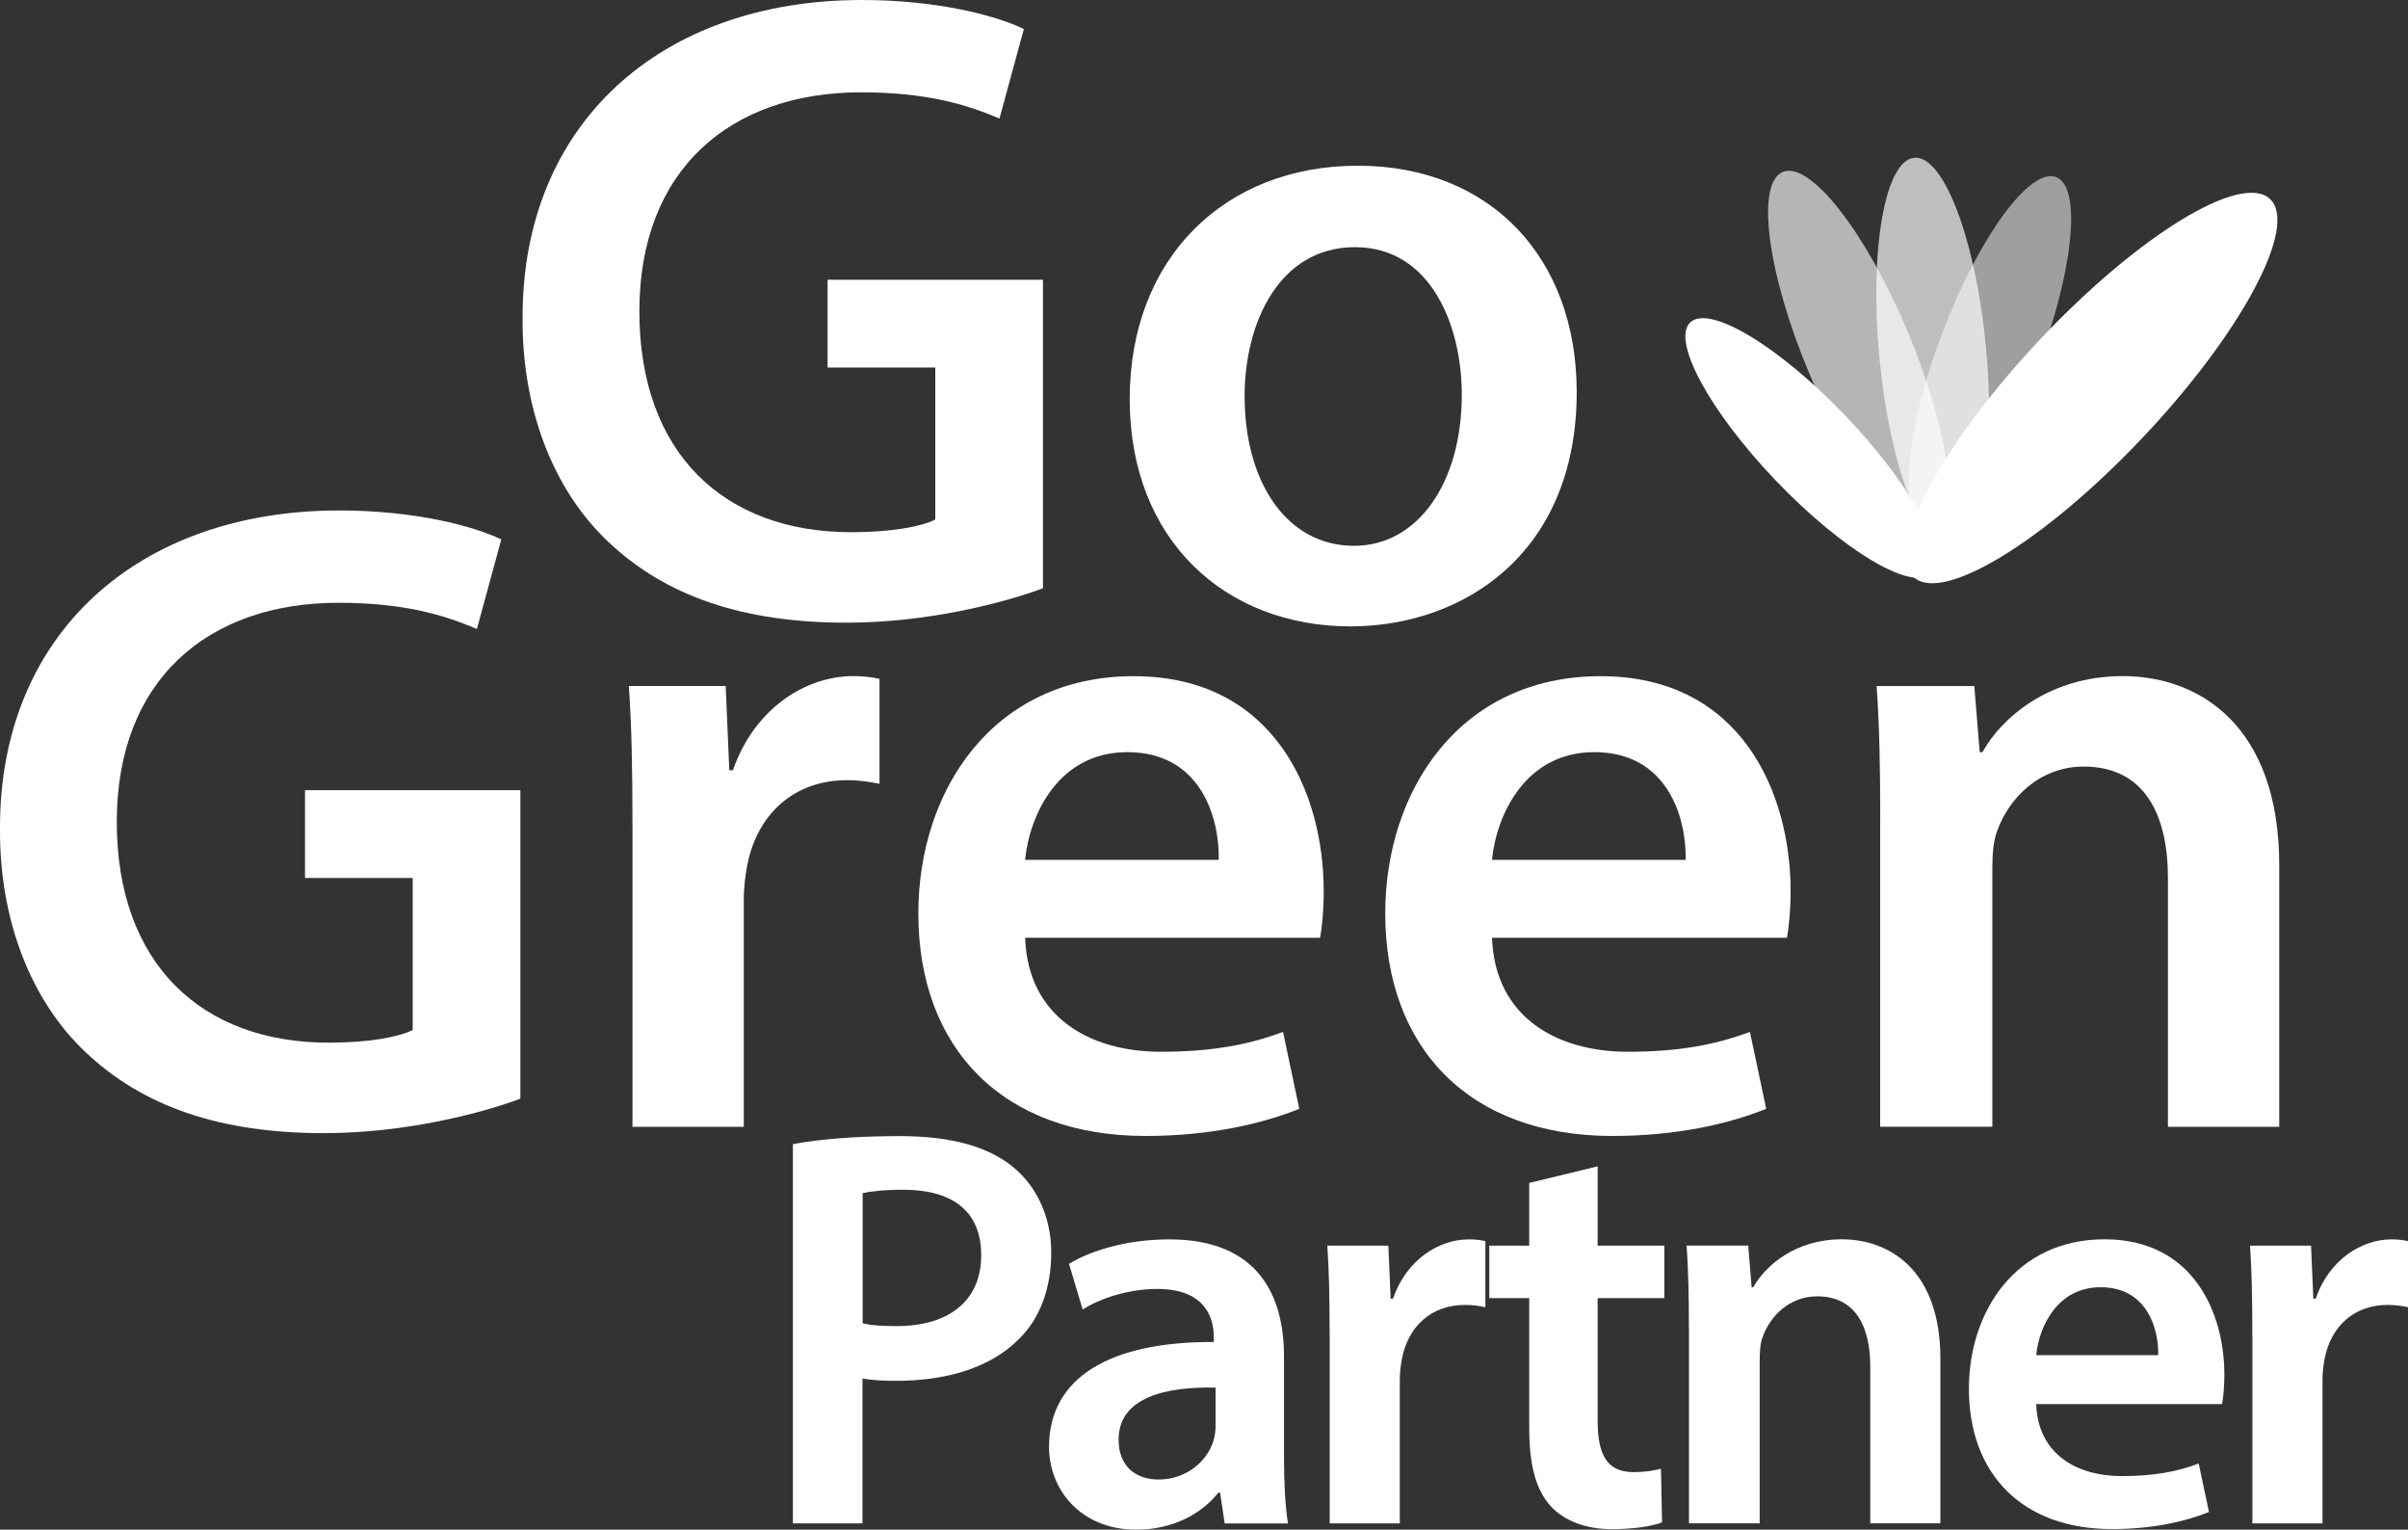
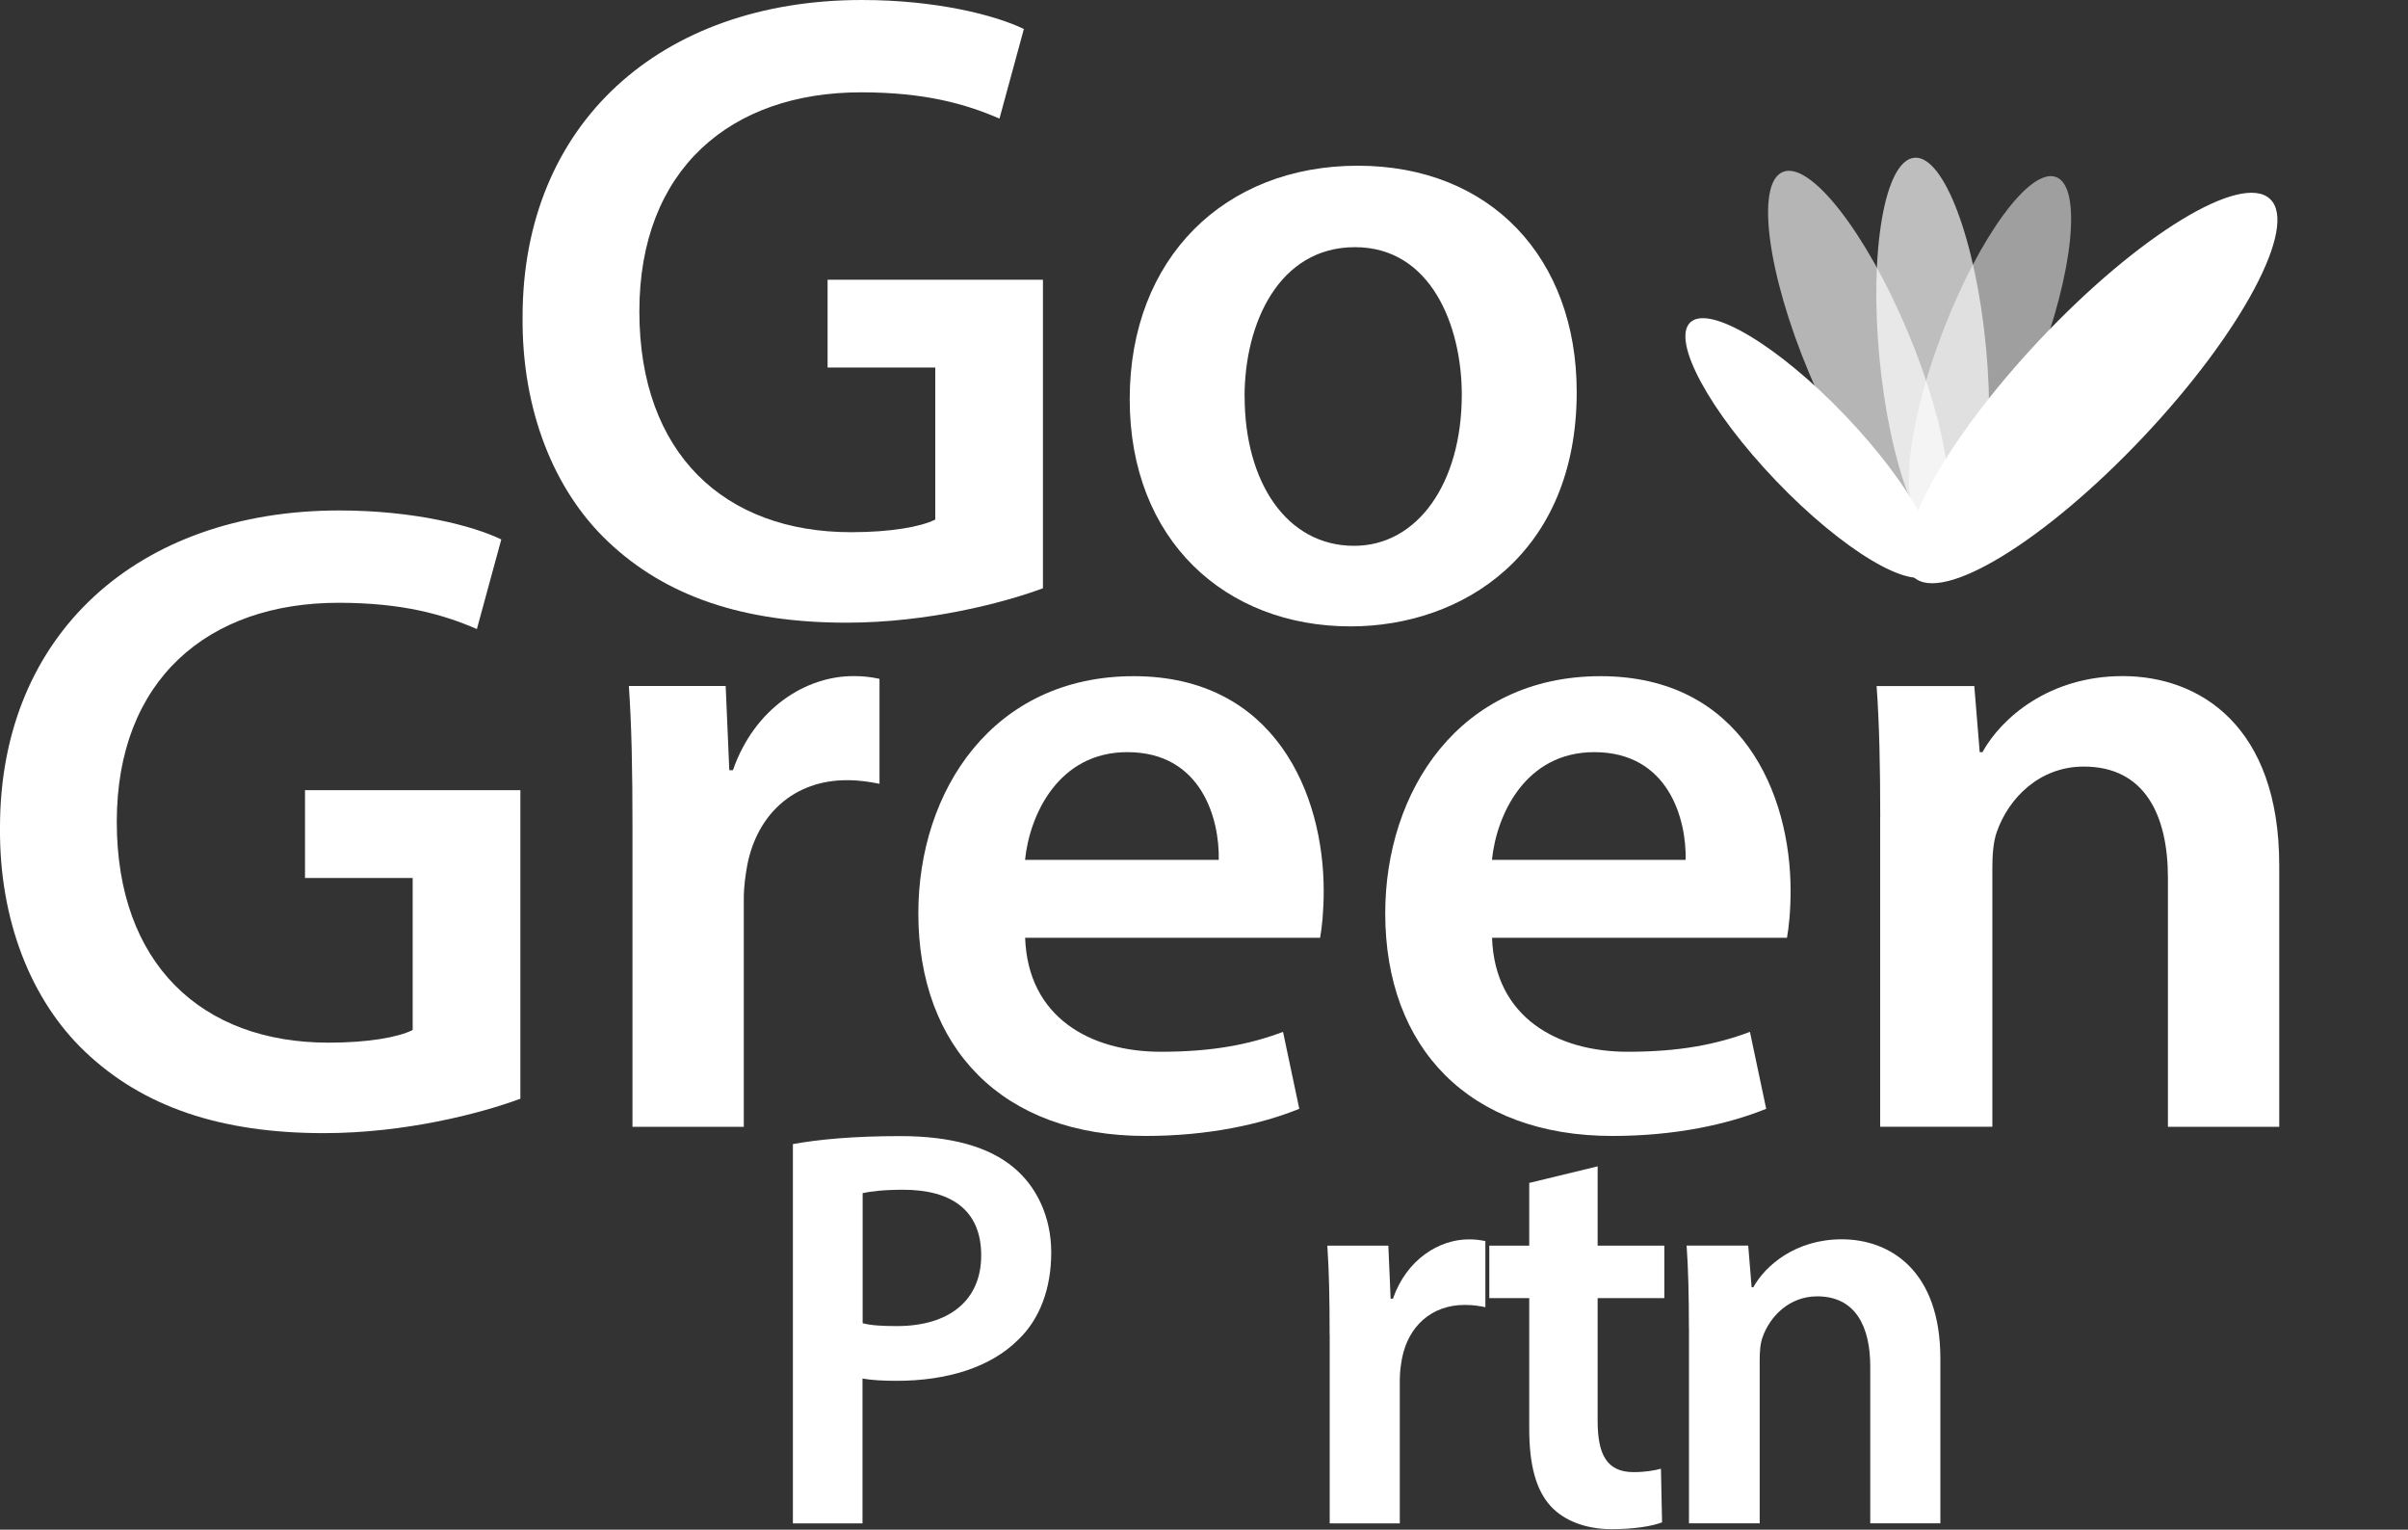
<svg xmlns="http://www.w3.org/2000/svg" id="Layer_2" viewBox="0 0 325.59 206.77">
  <rect x="0" y="0" width="325.59" height="206.77" fill="#333333" stroke="none" />
  <defs>
    <style>.cls-1,.cls-2,.cls-3,.cls-4{fill:#fff;}.cls-2{opacity:.64;}.cls-3{opacity:.68;}.cls-4{opacity:.53;}</style>
  </defs>
  <g id="Final_2">
    <g id="kcu_gogreen_partner_logo_V2_w">
      <g>
        <ellipse class="cls-3" cx="261.33" cy="47.66" rx="7.24" ry="26.46" transform="translate(-3.33 24.81) rotate(-5.4)" />
        <ellipse class="cls-2" cx="251.28" cy="47.63" rx="7.23" ry="26.45" transform="translate(1.14 100.93) rotate(-22.76)" />
        <ellipse class="cls-4" cx="269.05" cy="47.13" rx="24.88" ry="6.8" transform="translate(128.37 281.27) rotate(-68.93)" />
        <g>
          <ellipse class="cls-1" cx="282.85" cy="52.46" rx="35.12" ry="9.6" transform="translate(50.62 222.24) rotate(-46.68)" />
          <ellipse class="cls-1" cx="244.79" cy="60.55" rx="6.43" ry="23.5" transform="translate(26.14 186.17) rotate(-43.77)" />
        </g>
      </g>
      <g>
        <path class="cls-1" d="M70.35,148.52c-5.26,1.96-15.54,4.65-26.55,4.65-13.95,0-24.47-3.55-32.3-11.01C4.16,135.19-.12,124.3,0,111.82,0,85.76,18.6,69,45.88,69c10.15,0,18.11,2.08,21.9,3.92l-3.3,12.11c-4.53-1.96-10.03-3.55-18.72-3.55-17.62,0-29.97,10.4-29.97,29.61s11.5,29.85,28.63,29.85c5.38,0,9.42-.73,11.38-1.71v-20.55h-14.56v-11.87h29.12v41.72Z" />
        <path class="cls-1" d="M85.52,111.94c0-8.07-.12-13.82-.49-19.21h13.09l.49,11.38h.49c2.94-8.44,9.91-12.72,16.27-12.72,1.47,0,2.32,.12,3.55,.37v14.19c-1.22-.24-2.57-.49-4.4-.49-7.22,0-12.11,4.65-13.46,11.38-.25,1.35-.49,2.94-.49,4.65v30.83h-15.05v-40.38Z" />
        <path class="cls-1" d="M138.61,126.75c.37,10.77,8.81,15.42,18.35,15.42,6.97,0,11.99-.98,16.52-2.69l2.2,10.4c-5.14,2.08-12.24,3.67-20.8,3.67-19.33,0-30.71-11.87-30.71-30.1,0-16.52,10.03-32.05,29.12-32.05s25.69,15.9,25.69,29c0,2.81-.24,5.02-.49,6.36h-39.88Zm26.18-10.52c.12-5.51-2.32-14.56-12.36-14.56-9.3,0-13.21,8.44-13.83,14.56h26.18Z" />
        <path class="cls-1" d="M201.74,126.75c.37,10.77,8.81,15.42,18.35,15.42,6.97,0,11.99-.98,16.52-2.69l2.2,10.4c-5.14,2.08-12.23,3.67-20.8,3.67-19.33,0-30.71-11.87-30.71-30.1,0-16.52,10.03-32.05,29.12-32.05s25.69,15.9,25.69,29c0,2.81-.25,5.02-.49,6.36h-39.88Zm26.18-10.52c.12-5.51-2.32-14.56-12.36-14.56-9.3,0-13.21,8.44-13.83,14.56h26.18Z" />
        <path class="cls-1" d="M254.23,110.48c0-6.85-.12-12.6-.49-17.74h13.21l.73,8.93h.37c2.57-4.65,9.05-10.28,18.96-10.28,10.4,0,21.17,6.73,21.17,25.57v35.36h-15.05v-33.65c0-8.56-3.18-15.05-11.38-15.05-6,0-10.16,4.28-11.75,8.81-.49,1.35-.61,3.18-.61,4.89v34.99h-15.17v-41.84Z" />
      </g>
      <g>
        <path class="cls-1" d="M141.01,79.52c-5.26,1.96-15.54,4.65-26.55,4.65-13.95,0-24.47-3.55-32.3-11.01-7.34-6.97-11.62-17.86-11.5-30.34C70.66,16.76,89.26,0,116.54,0c10.15,0,18.11,2.08,21.9,3.92l-3.3,12.11c-4.53-1.96-10.03-3.55-18.72-3.55-17.62,0-29.97,10.4-29.97,29.61s11.5,29.85,28.63,29.85c5.38,0,9.42-.73,11.38-1.71v-20.55h-14.56v-11.87h29.12v41.72Z" />
        <path class="cls-1" d="M213.19,52.98c0,21.9-15.42,31.69-30.59,31.69-16.88,0-29.85-11.62-29.85-30.71s12.85-31.56,30.83-31.56,29.61,12.48,29.61,30.59Zm-44.9,.61c0,11.5,5.63,20.19,14.8,20.19,8.56,0,14.56-8.44,14.56-20.43,0-9.3-4.16-19.94-14.44-19.94s-14.93,10.28-14.93,20.19Z" />
      </g>
      <g>
        <path class="cls-1" d="M107.22,154.65c3.39-.62,8.1-1.08,14.49-1.08,6.94,0,12.03,1.46,15.34,4.24,3.08,2.54,5.09,6.63,5.09,11.49s-1.54,9.02-4.47,11.8c-3.78,3.78-9.72,5.55-16.42,5.55-1.77,0-3.39-.08-4.63-.31v19.58h-9.41v-51.27Zm9.41,24.21c1.16,.31,2.7,.39,4.63,.39,7.09,0,11.41-3.47,11.41-9.56s-4.01-8.87-10.56-8.87c-2.62,0-4.47,.23-5.47,.46v17.58Z" />
-         <path class="cls-1" d="M165.59,205.92l-.62-4.16h-.23c-2.31,2.93-6.25,5.01-11.1,5.01-7.56,0-11.8-5.47-11.8-11.18,0-9.48,8.4-14.26,22.28-14.19v-.62c0-2.47-1-6.55-7.63-6.55-3.7,0-7.56,1.16-10.1,2.78l-1.85-6.17c2.78-1.7,7.63-3.31,13.57-3.31,12.03,0,15.5,7.63,15.5,15.81v13.57c0,3.39,.16,6.71,.54,9.02h-8.56Zm-1.23-18.35c-6.71-.16-13.11,1.31-13.11,7.02,0,3.7,2.39,5.4,5.4,5.4,3.78,0,6.55-2.47,7.4-5.17,.23-.69,.31-1.47,.31-2.08v-5.17Z" />
        <path class="cls-1" d="M179.78,180.48c0-5.09-.08-8.71-.31-12.1h8.25l.31,7.17h.31c1.85-5.32,6.25-8.02,10.26-8.02,.92,0,1.46,.08,2.24,.23v8.94c-.77-.16-1.62-.31-2.78-.31-4.55,0-7.63,2.93-8.48,7.17-.16,.85-.31,1.85-.31,2.93v19.43h-9.48v-25.44Z" />
        <path class="cls-1" d="M216.02,157.66v10.72h9.02v7.09h-9.02v16.58c0,4.55,1.23,6.94,4.86,6.94,1.62,0,2.85-.23,3.7-.46l.15,7.25c-1.39,.54-3.85,.92-6.86,.92-3.47,0-6.4-1.16-8.17-3.08-2-2.16-2.93-5.55-2.93-10.49v-17.66h-5.4v-7.09h5.4v-8.48l9.25-2.24Z" />
        <path class="cls-1" d="M228.36,179.55c0-4.32-.08-7.94-.31-11.18h8.33l.46,5.63h.23c1.62-2.93,5.71-6.48,11.95-6.48,6.55,0,13.34,4.24,13.34,16.11v22.28h-9.48v-21.2c0-5.4-2-9.48-7.17-9.48-3.78,0-6.4,2.7-7.4,5.55-.31,.85-.38,2-.38,3.08v22.05h-9.56v-26.37Z" />
-         <path class="cls-1" d="M275.32,189.81c.23,6.79,5.55,9.72,11.56,9.72,4.39,0,7.56-.62,10.41-1.7l1.39,6.55c-3.24,1.31-7.71,2.31-13.11,2.31-12.18,0-19.35-7.48-19.35-18.97,0-10.41,6.32-20.2,18.35-20.2s16.19,10.02,16.19,18.27c0,1.77-.16,3.16-.31,4.01h-25.13Zm16.5-6.63c.08-3.47-1.46-9.18-7.79-9.18-5.86,0-8.33,5.32-8.71,9.18h16.5Z" />
-         <path class="cls-1" d="M304.54,180.48c0-5.09-.08-8.71-.31-12.1h8.25l.31,7.17h.31c1.85-5.32,6.25-8.02,10.26-8.02,.92,0,1.46,.08,2.24,.23v8.94c-.77-.16-1.62-.31-2.78-.31-4.55,0-7.63,2.93-8.48,7.17-.16,.85-.31,1.85-.31,2.93v19.43h-9.48v-25.44Z" />
      </g>
    </g>
  </g>
</svg>